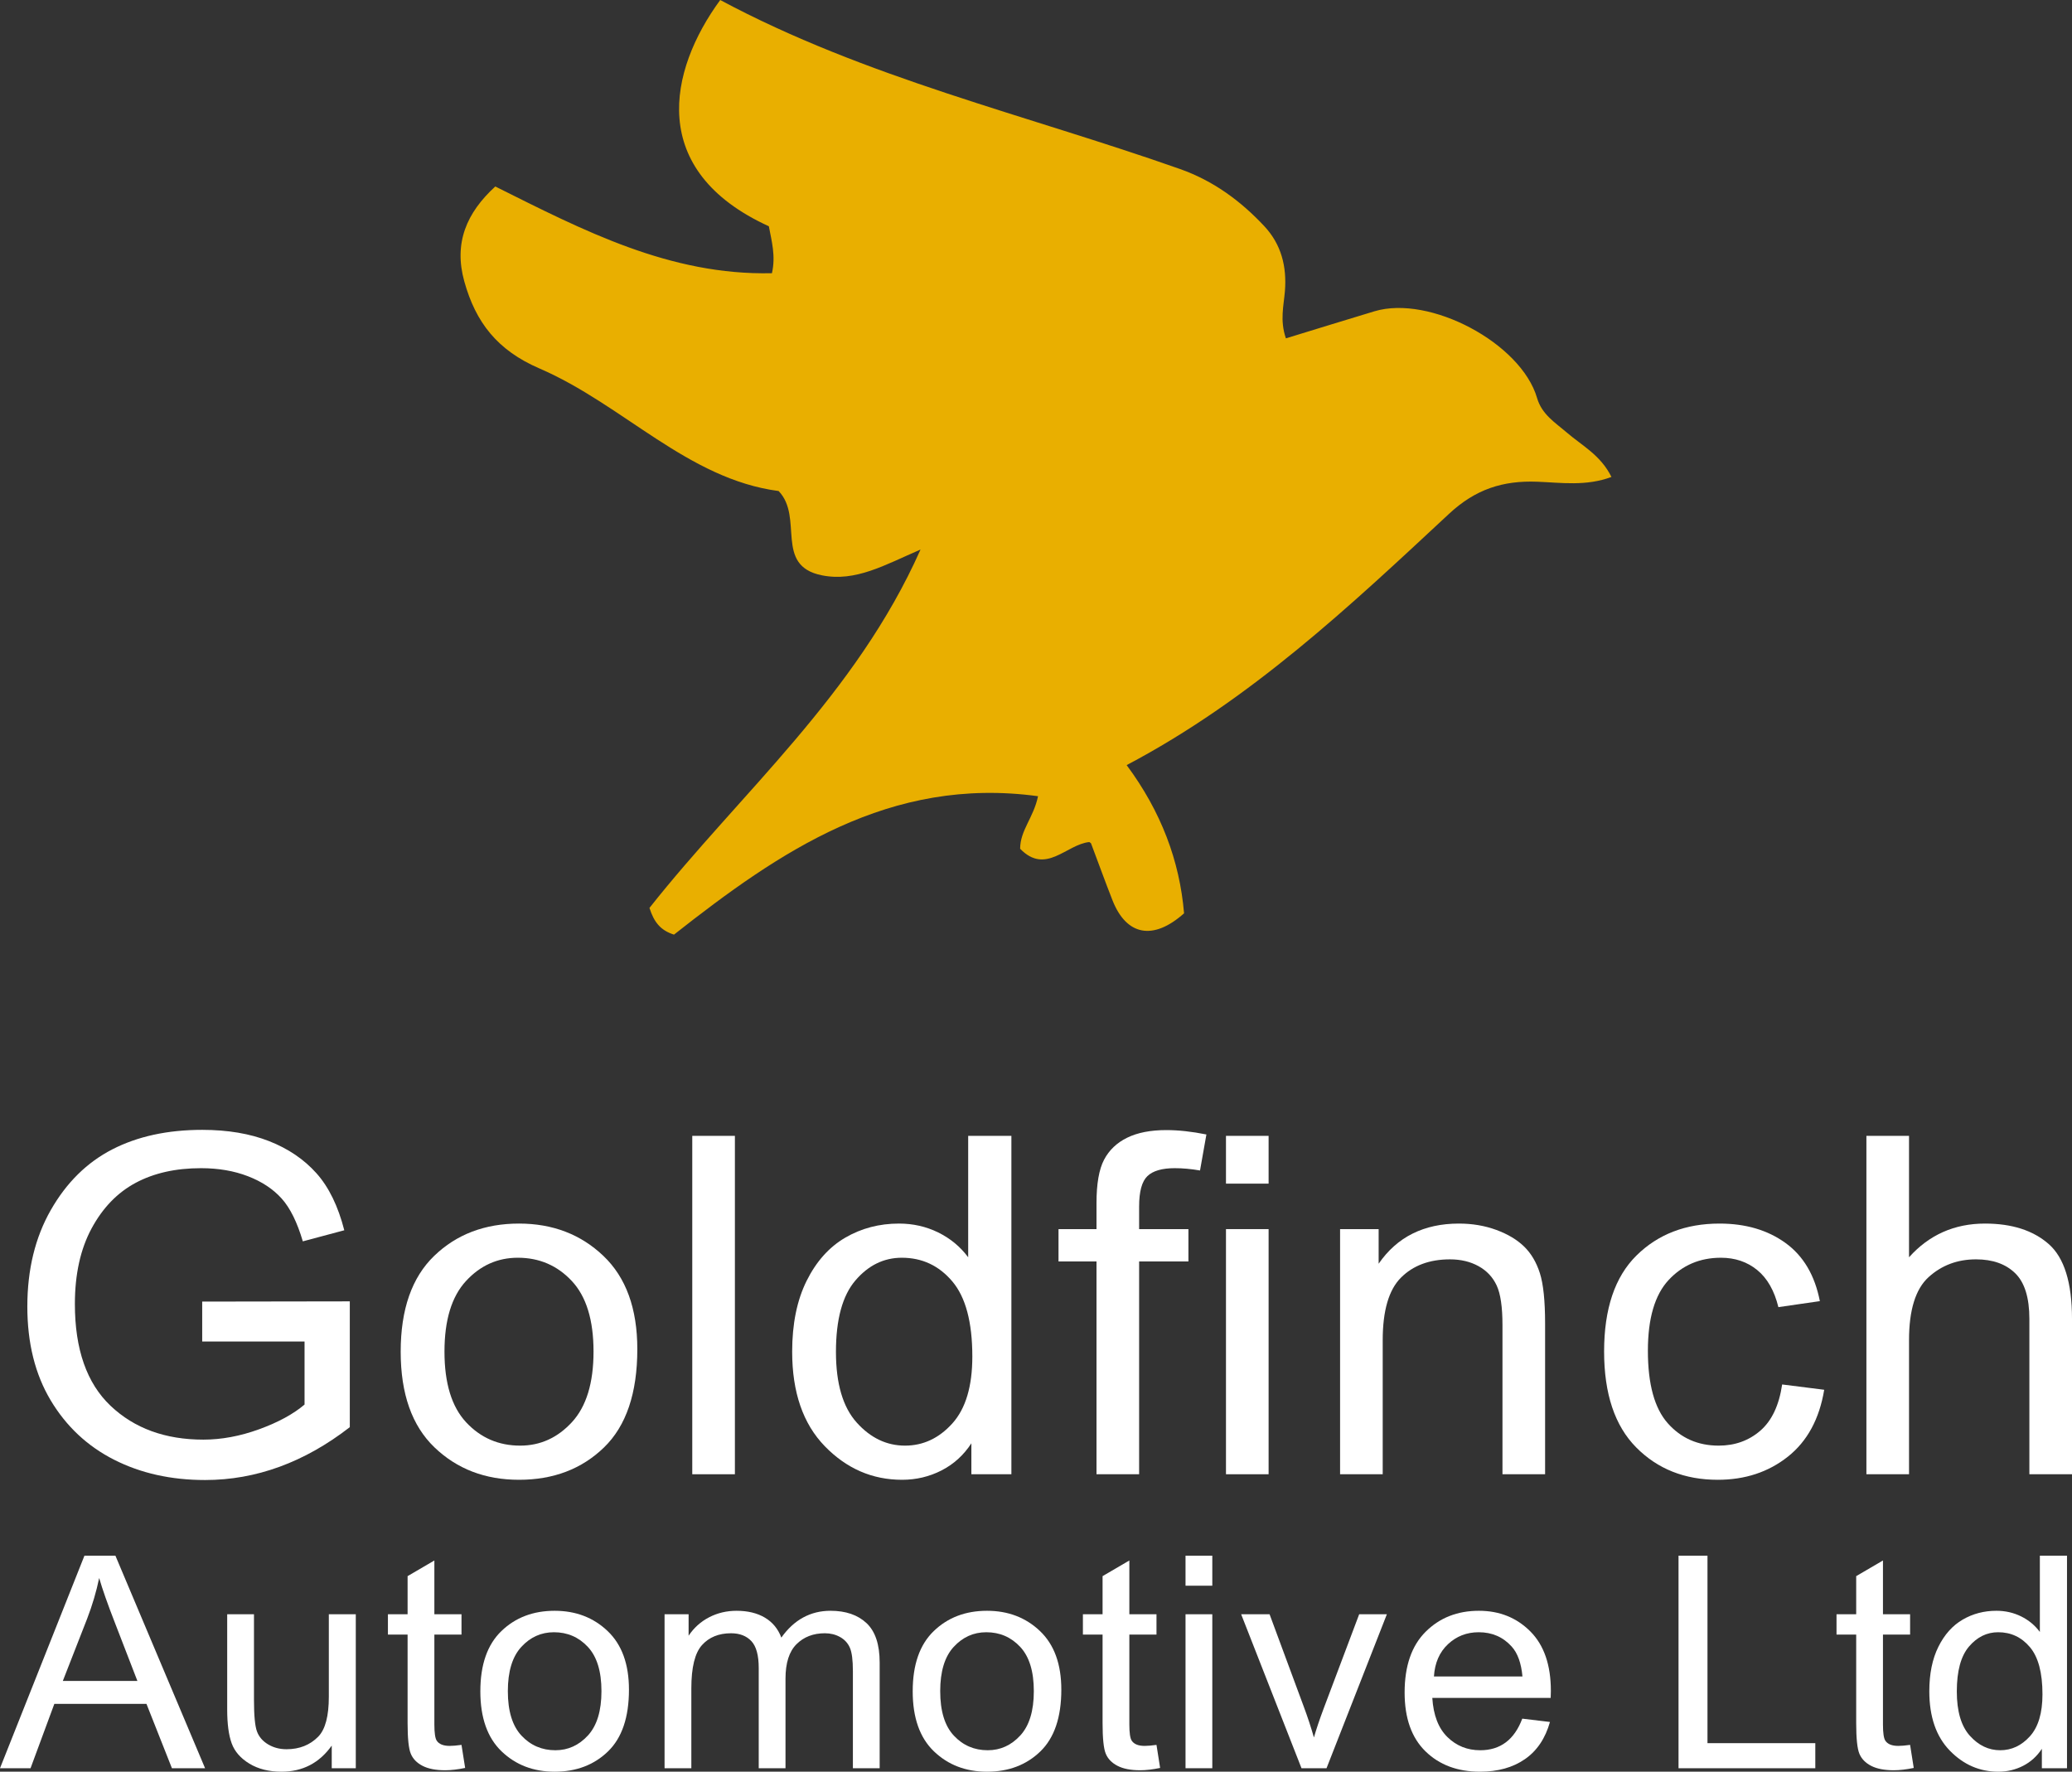
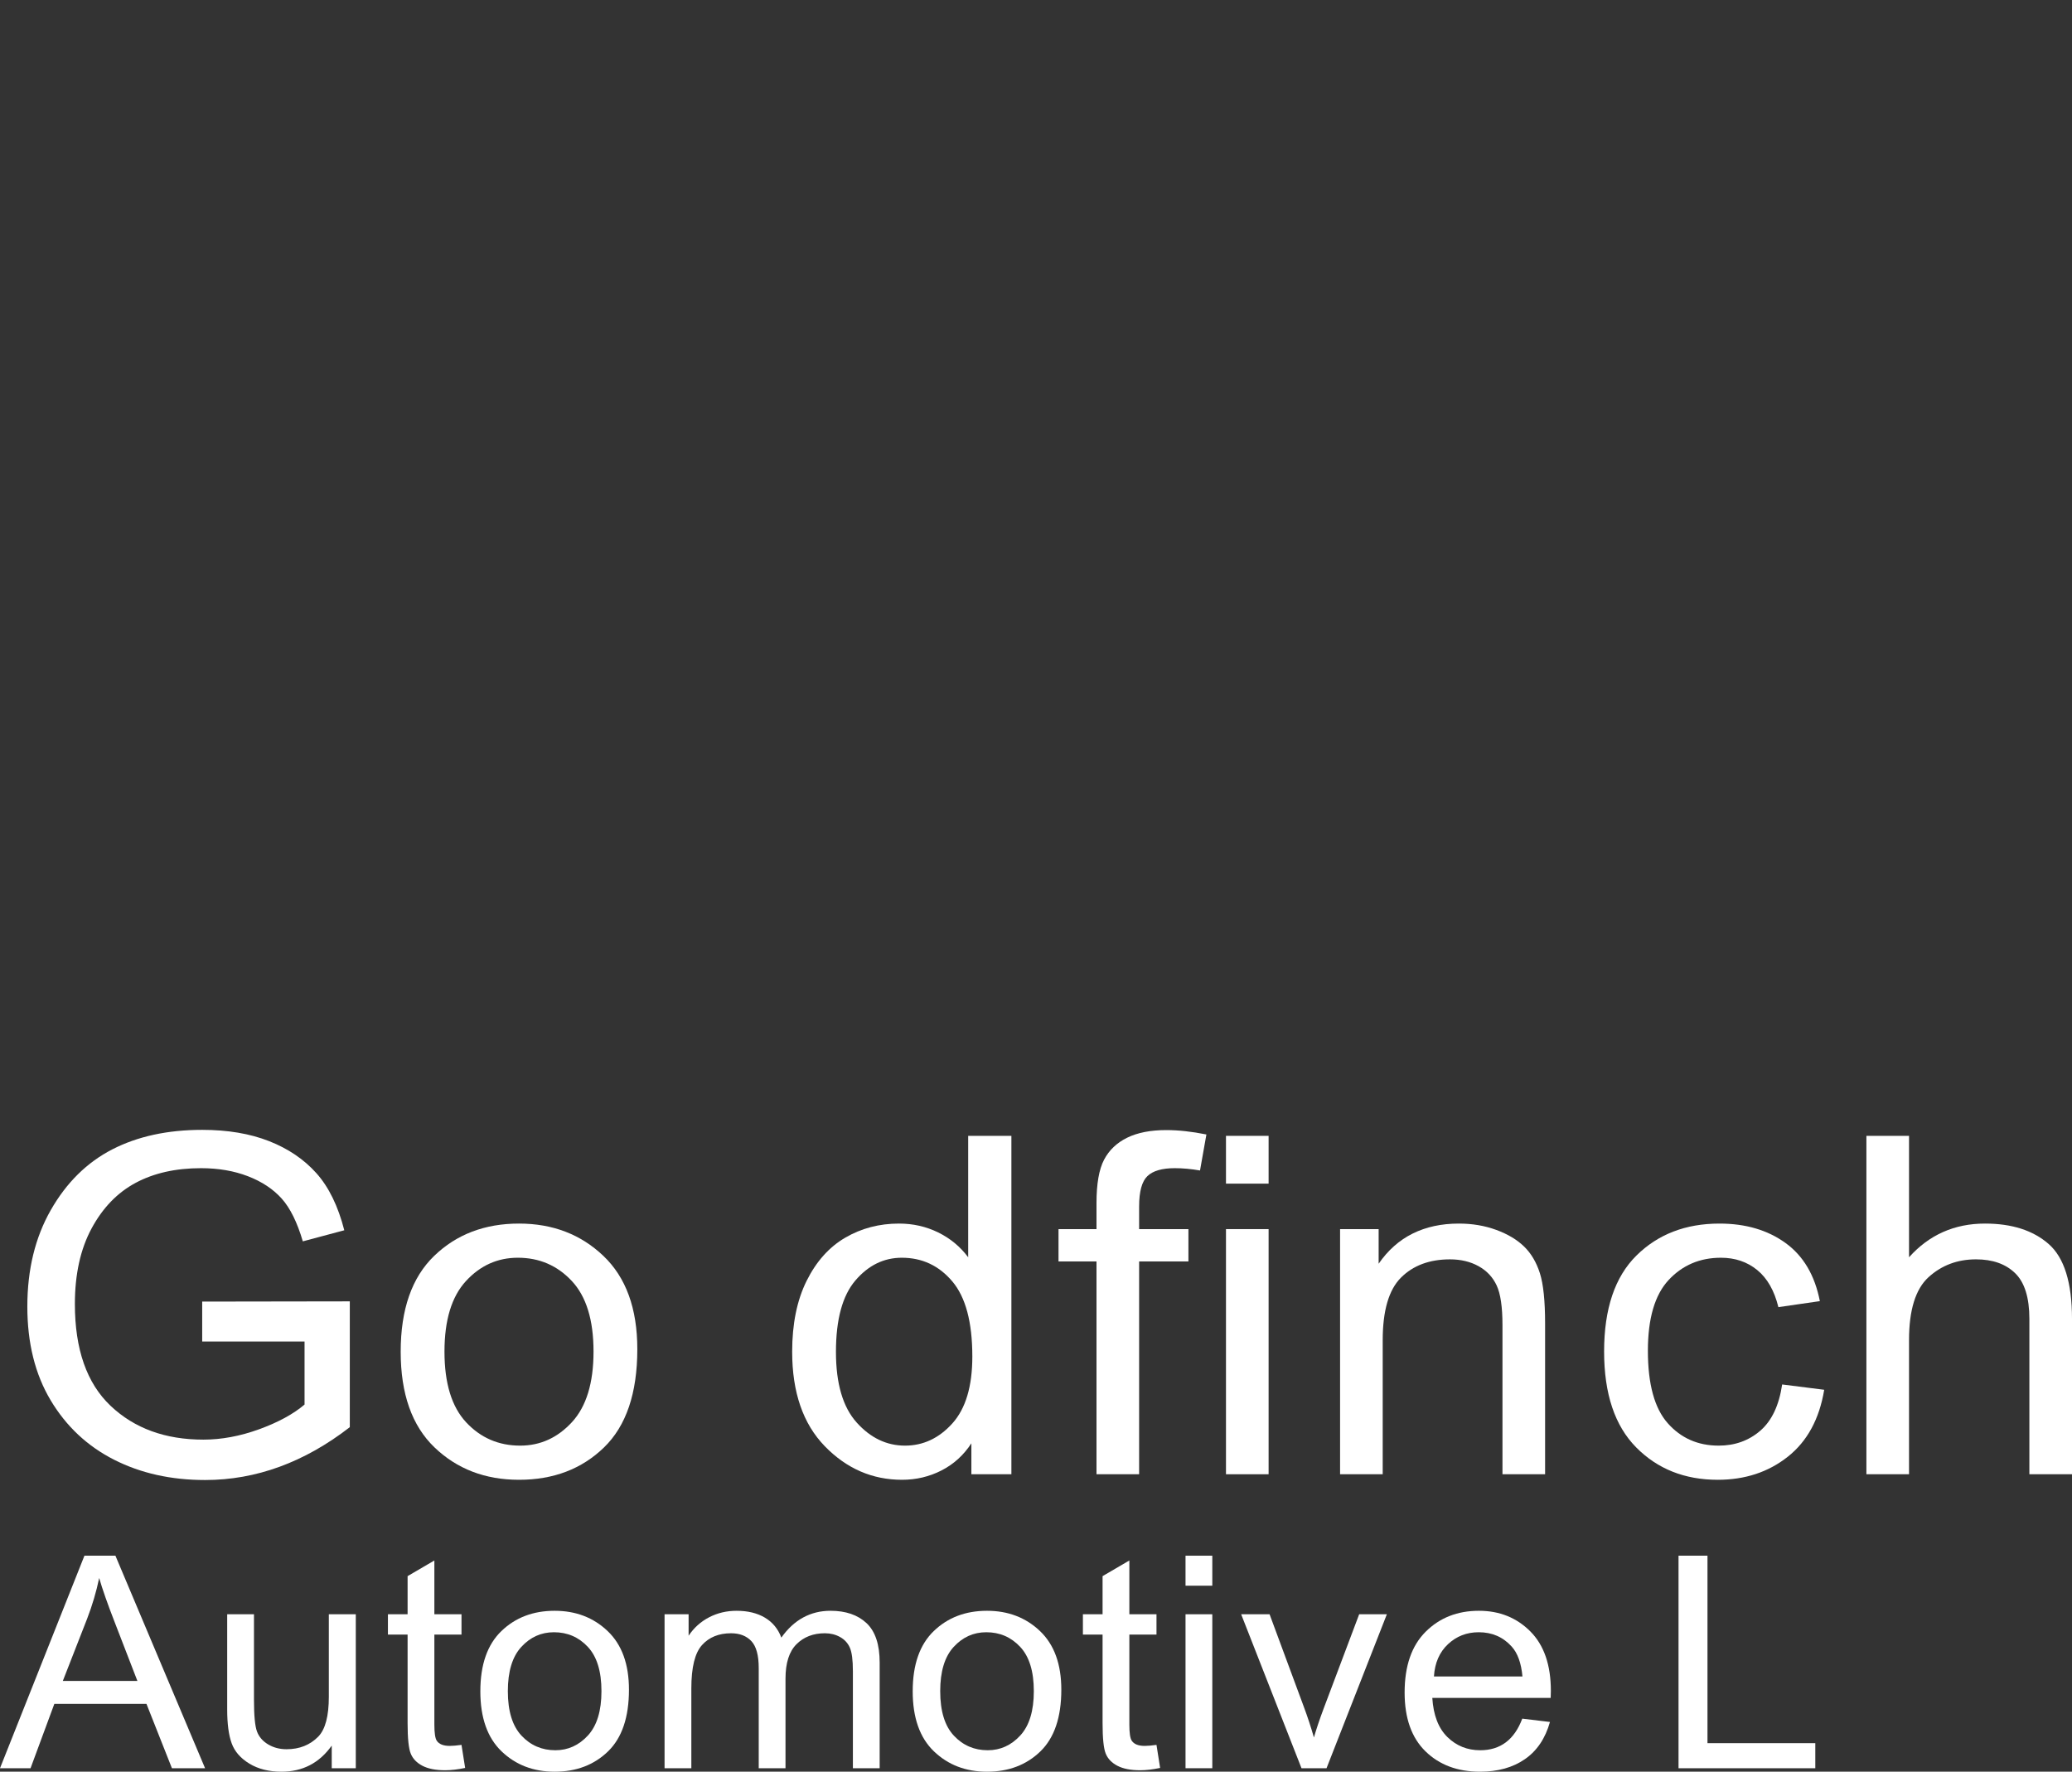
<svg xmlns="http://www.w3.org/2000/svg" id="b" viewBox="0 0 760.917 650.625">
  <rect x="0" y="0" width="760.917" height="650.625" fill="#333333" stroke="none" />
  <g id="c">
-     <path d="M381.206,292.395c-54.522-7.428-94.914,20.296-133.696,50.829-4.906-1.562-7.317-4.513-9.002-9.808,33.237-42.053,75.753-78.063,99.543-131.608-13.126,5.662-23.828,11.951-36.223,9.468-17.663-3.538-6.56-21.253-15.89-30.955-33.415-4.387-57.063-31.738-87.834-45.012-15.51-6.691-23.423-16.94-27.603-31.986-3.908-14.068.784-25.138,11.384-34.84,32.272,16.099,64.091,32.715,101.597,31.845,1.447-6.332-.115-11.814-1.132-17.235-44.766-20.448-36.806-57.207-17.86-83.092,53.276,28.549,112.21,42.098,168.813,62.052,12.224,4.309,22.268,11.677,30.985,20.995,6.245,6.675,8.3,14.792,7.583,23.838-.422,5.325-1.919,10.718.36,17.368,10.926-3.344,21.702-6.687,32.505-9.938,20.301-6.108,53.852,11.678,59.73,31.839,1.775,6.088,6.691,9.048,10.98,12.737,5.54,4.765,12.367,8.233,16.337,16.26-9.265,3.471-18.42,2.098-27.172,1.754-12.71-.499-22.772,2.758-32.472,11.787-36.486,33.962-72.83,68.258-118.388,92.278,12.628,17.037,19.451,35.082,21.08,54.427-11.422,10.187-21.199,8.097-26.272-4.757-2.729-6.916-5.239-13.918-7.872-20.872-.087-.229-.434-.36-.661-.539-8.385.821-15.949,12.197-25.393,2.467.009-6.815,4.907-11.347,6.574-19.301Z" style="fill:#e9af00; stroke-width:0px;" />
    <path d="M74.254,492.652v-14.665l54.206-.085v46.199c-8.306,6.442-16.897,11.288-25.771,14.537-8.876,3.249-17.998,4.874-27.369,4.874-12.497,0-23.642-2.487-33.439-7.464-9.798-4.975-17.555-12.242-23.269-21.799-5.716-9.558-8.573-21.037-8.573-34.439,0-13.571,2.875-25.389,8.626-35.456,5.75-10.066,13.275-17.487,22.577-22.266,9.3-4.779,20.304-7.168,33.014-7.168,9.372,0,17.571,1.386,24.6,4.154,7.029,2.77,12.814,6.697,17.359,11.783,4.542,5.086,7.95,12.066,10.223,20.938l-15.229,4.069c-2.06-7.007-4.651-12.249-7.774-15.725-3.125-3.476-7.242-6.201-12.354-8.18-5.112-1.978-10.863-2.967-17.252-2.967-9.302,0-17.305,1.796-24.015,5.388-6.709,3.592-12.105,9.177-16.187,16.756-4.083,7.579-6.124,16.827-6.124,27.742,0,16.629,4.366,29.086,13.099,37.372,8.732,8.286,20.091,12.429,34.078,12.429,6.673,0,13.507-1.271,20.5-3.814,6.992-2.543,12.548-5.565,16.667-9.07v-23.142h-37.593Z" style="fill:#fff; stroke-width:0px;" />
    <path d="M147.148,496.382c0-15.541,4.1-27.266,12.3-35.179,8.2-7.911,18.583-11.868,31.15-11.868,12.354,0,22.683,3.957,30.99,11.868,8.307,7.913,12.46,19.327,12.46,34.246,0,16.163-4.083,28.2-12.247,36.111-8.166,7.912-18.567,11.867-31.203,11.867-12.425,0-22.773-3.97-31.043-11.909-8.271-7.939-12.407-19.651-12.407-35.136ZM163.229,496.339c0,11.656,2.662,20.327,7.987,26.013,5.325,5.688,11.928,8.53,19.808,8.53,7.383,0,13.72-2.872,19.009-8.615,5.288-5.743,7.934-14.385,7.934-25.928,0-11.599-2.663-20.241-7.987-25.928-5.325-5.687-11.927-8.53-19.808-8.53-7.455,0-13.809,2.858-19.062,8.572-5.255,5.715-7.88,14.345-7.88,25.886Z" style="fill:#fff; stroke-width:0px;" />
-     <path d="M254.227,541.393v-124.27h15.655v124.27h-15.655Z" style="fill:#fff; stroke-width:0px;" />
    <path d="M356.726,541.393v-11.358c-2.84,4.352-6.496,7.671-10.969,9.96-4.473,2.288-9.302,3.433-14.483,3.433-10.934,0-20.394-4.111-28.381-12.333-7.987-8.223-11.98-19.793-11.98-34.712,0-10.228,1.771-18.903,5.314-26.024,3.544-7.121,8.275-12.404,14.194-15.852,5.919-3.446,12.493-5.171,19.723-5.171,5.173,0,9.976,1.089,14.405,3.264,4.429,2.176,8.099,5.213,11.005,9.112v-44.588h15.868v124.27h-14.696ZM306.993,496.466c0,11.643,2.539,20.289,7.619,25.939,5.079,5.652,10.994,8.477,17.743,8.477,6.676,0,12.467-2.712,17.369-8.138,4.902-5.425,7.353-13.619,7.353-24.583,0-12.601-2.451-21.798-7.353-27.592-4.902-5.792-11.083-8.688-18.542-8.688-6.608,0-12.292,2.784-17.051,8.35-4.759,5.567-7.139,14.312-7.139,26.235Z" style="fill:#fff; stroke-width:0px;" />
    <path d="M402.676,541.393v-78.156h-13.951v-11.867h13.951v-9.579c0-7.063.925-12.361,2.775-15.894,1.851-3.531,4.681-6.23,8.489-8.095,3.808-1.865,8.595-2.797,14.362-2.797,4.482,0,9.395.538,14.734,1.611l-2.343,13.224c-3.267-.564-6.355-.848-9.266-.848-4.686,0-8.04.975-10.063,2.924s-3.035,5.667-3.035,11.147v8.308h18.104v11.867h-18.104v78.156h-15.654Z" style="fill:#fff; stroke-width:0px;" />
    <path d="M450.225,434.67v-17.547h15.654v17.547h-15.654ZM450.225,541.393v-90.023h15.654v90.023h-15.654Z" style="fill:#fff; stroke-width:0px;" />
    <path d="M492.128,541.393v-90.023h14.163v12.716c3.401-4.944,7.566-8.638,12.492-11.083,4.925-2.445,10.576-3.667,16.956-3.667,4.96,0,9.549.777,13.766,2.331,4.217,1.555,7.619,3.589,10.207,6.104,2.586,2.515,4.518,5.779,5.794,9.791,1.274,4.013,1.913,10.172,1.913,18.479v55.353h-15.654v-54.818c0-6.62-.711-11.457-2.13-14.511-1.421-3.054-3.639-5.417-6.656-7.086-3.019-1.669-6.515-2.503-10.489-2.503-7.526,0-13.525,2.236-17.998,6.705s-6.709,12.135-6.709,22.996v49.218h-15.654Z" style="fill:#fff; stroke-width:0px;" />
    <path d="M654.477,508.419l15.442,1.95c-1.775,10.737-6.23,18.932-13.365,24.582-7.135,5.651-15.708,8.477-25.719,8.477-12.141,0-22.134-3.97-29.979-11.909-7.846-7.939-11.768-19.679-11.768-35.221,0-15.653,3.957-27.393,11.874-35.221,7.916-7.826,18.086-11.74,30.512-11.74,9.584,0,17.659,2.374,24.228,7.121,6.565,4.747,10.772,11.868,12.619,21.361l-15.229,2.204c-1.491-6.074-4.084-10.617-7.774-13.626-3.692-3.009-8.13-4.514-13.312-4.514-7.739,0-14.147,2.727-19.223,8.18-5.077,5.455-7.614,14.114-7.614,25.981,0,12.264,2.431,21.137,7.295,26.617,4.862,5.482,11.092,8.223,18.689,8.223,5.964,0,11.058-1.823,15.282-5.468,4.224-3.645,6.904-9.31,8.04-16.996Z" style="fill:#fff; stroke-width:0px;" />
    <path d="M685.413,541.393v-124.27h15.654v44.588c3.69-4.125,7.862-7.218,12.513-9.282,4.649-2.062,9.779-3.094,15.389-3.094,9.868,0,17.66,2.5,23.376,7.502,5.714,5.001,8.573,14.171,8.573,27.507v57.048h-15.655v-57.048c0-7.799-1.74-13.394-5.218-16.784-3.479-3.391-8.272-5.086-14.377-5.086-6.816,0-12.62,2.176-17.412,6.527-4.792,4.353-7.188,12.066-7.188,23.142v49.25h-15.654Z" style="fill:#fff; stroke-width:0px;" />
    <path d="M0,649.348l31.009-78.047h11.375l32.928,78.047h-12.174l-9.352-23.638H19.958l-8.74,23.638H0ZM23.069,617.298h27.389l-8.356-21.614c-2.585-6.637-4.48-12.032-5.683-16.185-1.039,5.004-2.507,9.974-4.405,14.906l-8.944,22.893Z" style="fill:#fff; stroke-width:0px;" />
    <path d="M121.827,649.348v-8.305c-2.274,3.193-4.949,5.59-8.026,7.187-3.077,1.598-6.555,2.396-10.434,2.396-4.593,0-8.517-.984-11.771-2.954-3.255-1.97-5.429-4.463-6.521-7.48-1.093-3.016-1.639-7.134-1.639-12.351v-35.031h9.832v31.357c0,5.821.368,9.716,1.104,11.686.735,1.97,2.095,3.55,4.08,4.738,1.984,1.189,4.247,1.783,6.789,1.783,4.726,0,8.605-1.544,11.638-4.631,2.585-2.662,3.879-7.542,3.879-14.641v-30.293h9.899v56.539h-8.829Z" style="fill:#fff; stroke-width:0px;" />
    <path d="M169.48,640.777l1.338,8.465c-2.72.567-5.173.852-7.357.852-3.434,0-6.198-.541-8.293-1.624-2.096-1.082-3.534-2.563-4.314-4.445-.781-1.881-1.17-5.625-1.17-11.232v-32.529h-7.224v-7.453h7.224v-14.002l9.832-5.749v19.751h9.965v7.453h-9.965v33.062c0,3.053.29,5.022.869,5.909.847,1.277,2.43,1.917,4.749,1.917,1.114,0,2.563-.124,4.347-.373Z" style="fill:#fff; stroke-width:0px;" />
    <path d="M176.402,621.079c0-9.76,2.575-17.124,7.725-22.094,5.15-4.969,11.671-7.453,19.563-7.453,7.758,0,14.246,2.484,19.463,7.453,5.217,4.97,7.826,12.138,7.826,21.508,0,10.151-2.564,17.711-7.692,22.68-5.128,4.97-11.661,7.453-19.597,7.453-7.804,0-14.303-2.492-19.497-7.479-5.195-4.986-7.792-12.342-7.792-22.067ZM186.501,621.052c0,7.32,1.672,12.767,5.016,16.337,3.344,3.572,7.491,5.357,12.44,5.357,4.637,0,8.616-1.804,11.938-5.41,3.321-3.607,4.983-9.035,4.983-16.284,0-7.285-1.672-12.713-5.016-16.284s-7.491-5.357-12.44-5.357c-4.682,0-8.673,1.795-11.972,5.384-3.3,3.589-4.949,9.009-4.949,16.258Z" style="fill:#fff; stroke-width:0px;" />
    <path d="M244.053,649.348v-56.539h8.829v7.88c1.958-2.929,4.473-5.188,7.545-6.775,3.071-1.588,6.432-2.382,10.083-2.382,4.095,0,7.556.838,10.383,2.515,2.827,1.678,4.842,4.123,6.043,7.336,2.326-3.283,5-5.746,8.02-7.388,3.021-1.643,6.365-2.463,10.034-2.463,5.592,0,10,1.509,13.221,4.524,3.221,3.018,4.833,7.845,4.833,14.481v38.811h-9.832v-35.654c0-4.051-.37-6.92-1.11-8.607s-1.938-2.993-3.597-3.917c-1.66-.924-3.52-1.386-5.582-1.386-4.26,0-7.733,1.342-10.423,4.023-2.69,2.683-4.035,6.901-4.035,12.658v32.883h-9.832v-36.773c0-4.69-.903-7.995-2.708-9.913-1.806-1.918-4.292-2.878-7.458-2.878-4.504,0-8.06,1.448-10.668,4.344-2.609,2.896-3.913,8.18-3.913,15.854v29.366h-9.832Z" style="fill:#fff; stroke-width:0px;" />
    <path d="M335.181,621.079c0-9.76,2.575-17.124,7.725-22.094,5.15-4.969,11.671-7.453,19.563-7.453,7.758,0,14.247,2.484,19.463,7.453,5.217,4.97,7.826,12.138,7.826,21.508,0,10.151-2.564,17.711-7.691,22.68-5.129,4.97-11.663,7.453-19.598,7.453-7.804,0-14.303-2.492-19.497-7.479-5.195-4.986-7.792-12.342-7.792-22.067ZM345.281,621.052c0,7.32,1.672,12.767,5.016,16.337,3.344,3.572,7.491,5.357,12.44,5.357,4.637,0,8.617-1.804,11.94-5.41,3.32-3.607,4.982-9.035,4.982-16.284,0-7.285-1.672-12.713-5.018-16.284-3.344-3.571-7.491-5.357-12.44-5.357-4.682,0-8.673,1.795-11.972,5.384-3.3,3.589-4.949,9.009-4.949,16.258Z" style="fill:#fff; stroke-width:0px;" />
    <path d="M424.705,640.777l1.337,8.465c-2.72.567-5.173.852-7.356.852-3.435,0-6.198-.541-8.294-1.624-2.097-1.082-3.534-2.563-4.313-4.445-.781-1.881-1.171-5.625-1.171-11.232v-32.529h-7.224v-7.453h7.224v-14.002l9.832-5.749v19.751h9.966v7.453h-9.966v33.062c0,3.053.289,5.022.869,5.909.847,1.277,2.43,1.917,4.749,1.917,1.114,0,2.563-.124,4.348-.373Z" style="fill:#fff; stroke-width:0px;" />
    <path d="M435.371,582.321v-11.02h9.832v11.02h-9.832ZM435.371,649.348v-56.539h9.832v56.539h-9.832Z" style="fill:#fff; stroke-width:0px;" />
    <path d="M477.958,649.348l-22.158-56.539h10.436l12.533,33.859c1.43,3.833,2.681,7.632,3.753,11.394.849-2.981,2.055-6.566,3.619-10.755l13.001-34.498h10.168l-22.158,56.539h-9.193Z" style="fill:#fff; stroke-width:0px;" />
    <path d="M559.036,631.141l10.167,1.224c-1.695,6.034-4.761,10.587-9.197,13.656-4.437,3.07-9.932,4.604-16.486,4.604-8.25,0-14.927-2.492-20.032-7.479-5.105-4.986-7.658-12.183-7.658-21.588,0-9.761,2.575-17.205,7.726-22.334,5.149-5.128,11.671-7.692,19.563-7.692,7.535,0,13.822,2.521,18.861,7.56,5.038,5.04,7.558,12.334,7.558,21.881l-.066,2.556h-43.475c.401,6.354,2.251,11.145,5.551,14.374,3.3,3.23,7.312,4.845,12.039,4.845,7.401,0,12.552-3.868,15.45-11.605ZM526.597,615.648h32.506c-.446-4.897-1.762-8.553-3.946-10.967-3.167-3.514-7.201-5.271-12.106-5.271-4.414,0-8.183,1.464-11.303,4.393-3.122,2.928-4.839,6.876-5.15,11.845Z" style="fill:#fff; stroke-width:0px;" />
    <path d="M616.419,649.348v-78.047h10.634v68.837h39.596v9.21h-50.229Z" style="fill:#fff; stroke-width:0px;" />
-     <path d="M701.461,640.777l1.337,8.465c-2.72.567-5.173.852-7.356.852-3.435,0-6.198-.541-8.294-1.624-2.097-1.082-3.534-2.563-4.313-4.445-.781-1.881-1.171-5.625-1.171-11.232v-32.529h-7.224v-7.453h7.224v-14.002l9.832-5.749v19.751h9.966v7.453h-9.966v33.062c0,3.053.289,5.022.869,5.909.847,1.277,2.43,1.917,4.749,1.917,1.114,0,2.563-.124,4.348-.373Z" style="fill:#fff; stroke-width:0px;" />
-     <path d="M749.85,649.348v-7.134c-1.784,2.733-4.08,4.818-6.889,6.255-2.81,1.438-5.842,2.156-9.097,2.156-6.867,0-12.808-2.582-17.824-7.746s-7.524-12.431-7.524-21.801c0-6.424,1.112-11.872,3.338-16.344,2.226-4.473,5.197-7.791,8.914-9.956,3.718-2.164,7.847-3.247,12.388-3.247,3.249,0,6.265.684,9.047,2.049,2.782,1.367,5.086,3.274,6.912,5.724v-28.003h9.966v78.047h-9.23ZM718.616,621.132c0,7.312,1.595,12.742,4.785,16.29,3.189,3.55,6.904,5.324,11.144,5.324,4.192,0,7.829-1.703,10.908-5.111,3.079-3.407,4.618-8.553,4.618-15.438,0-7.914-1.539-13.69-4.618-17.329-3.079-3.638-6.961-5.457-11.646-5.457-4.149,0-7.72,1.748-10.708,5.244-2.989,3.496-4.483,8.988-4.483,16.478Z" style="fill:#fff; stroke-width:0px;" />
  </g>
</svg>